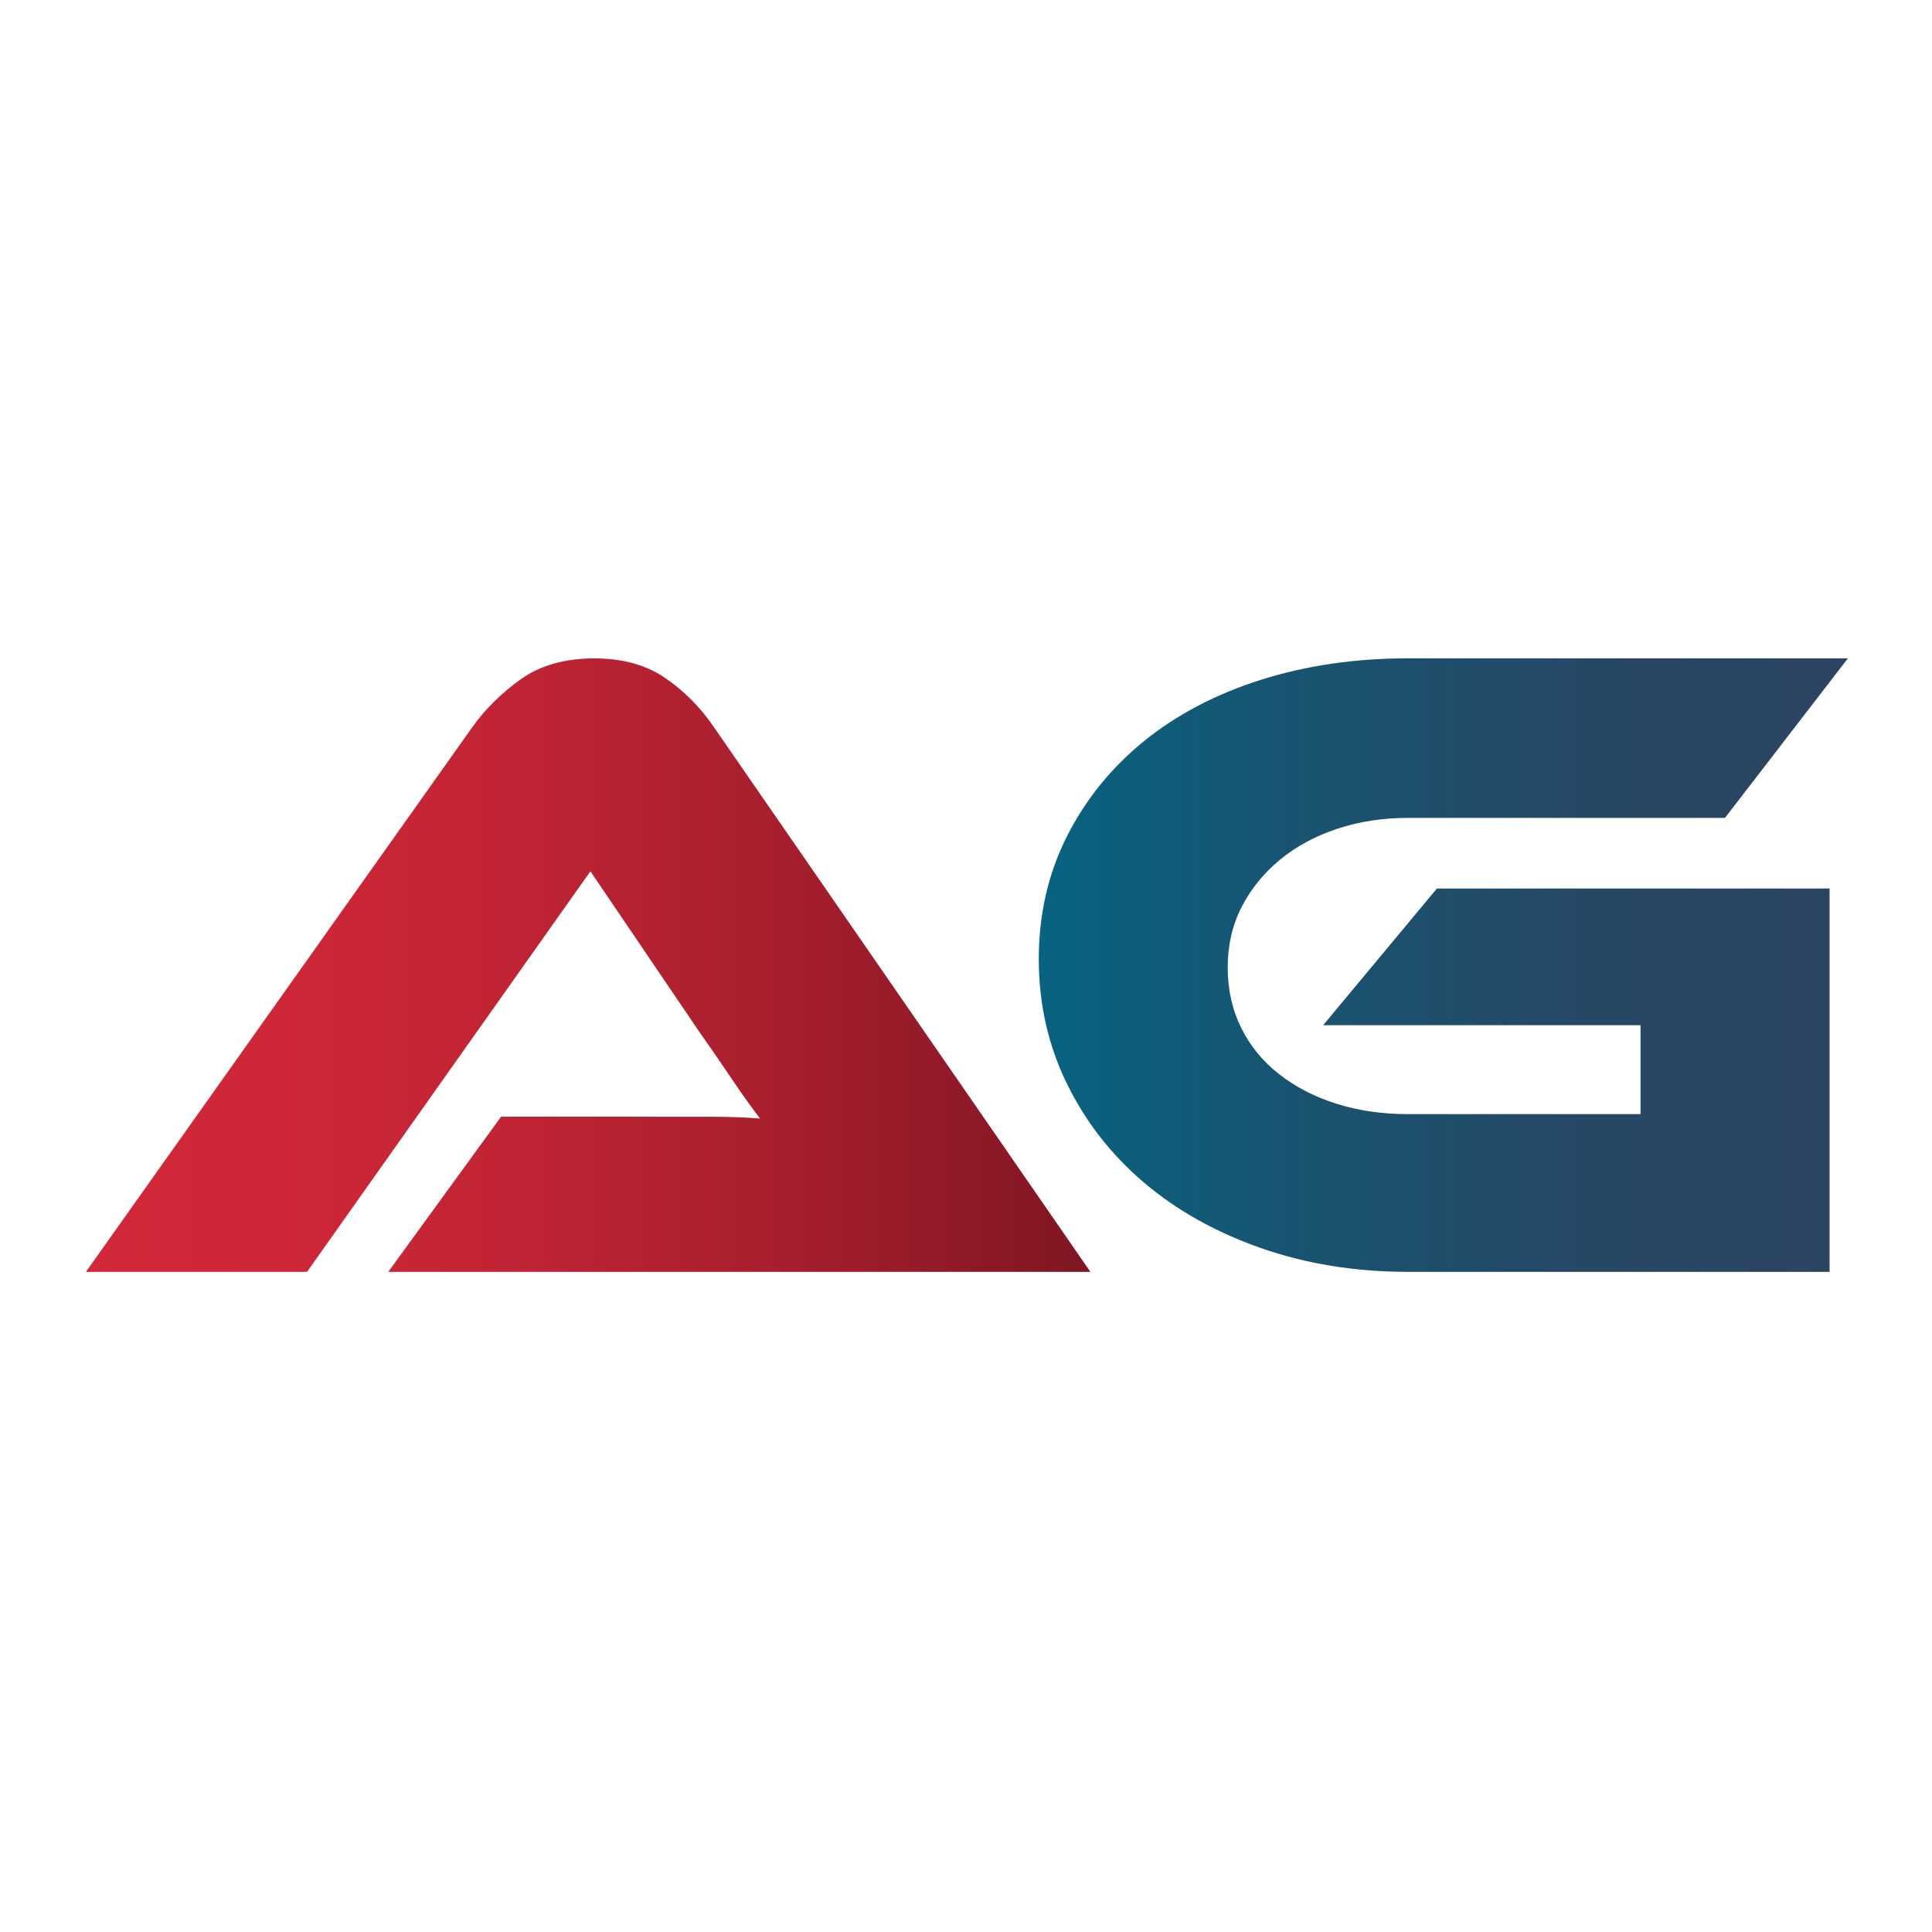
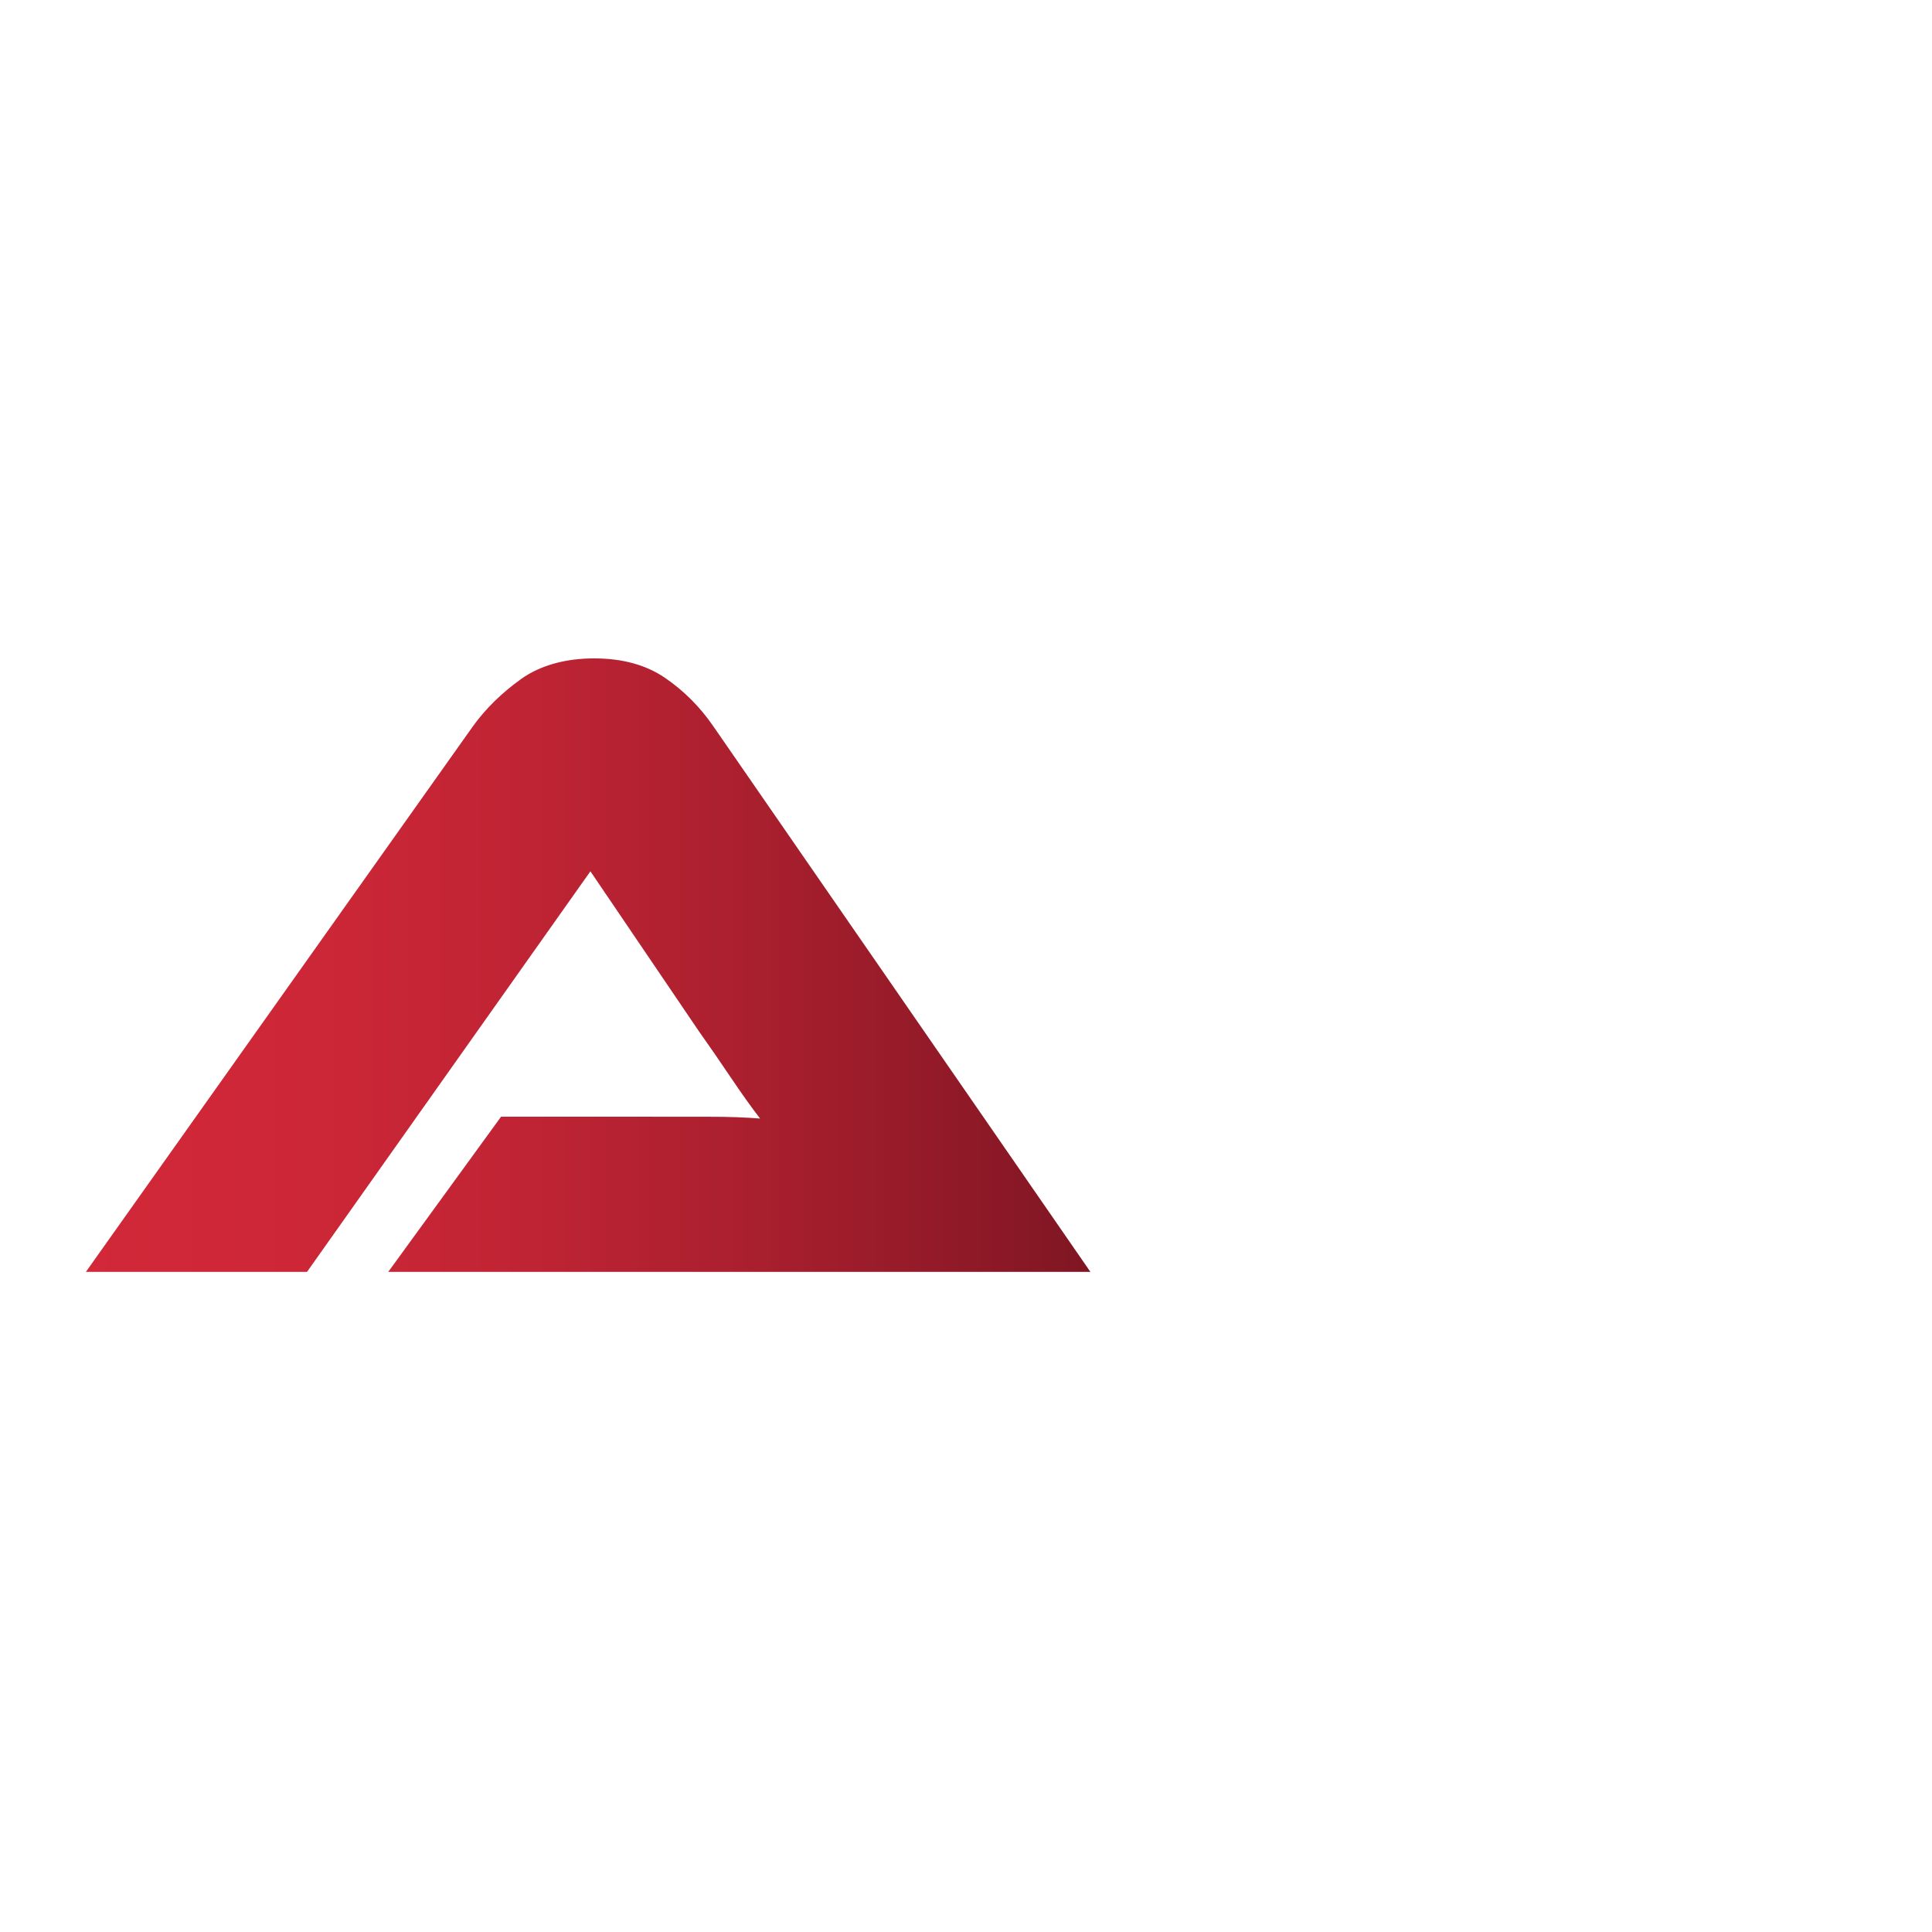
<svg xmlns="http://www.w3.org/2000/svg" width="1080" height="1080" viewBox="0 0 1080 1080" fill="none">
-   <path d="M364.854 624.251H280.09L217.025 711H609.552L398.659 405.859C391.251 395.111 382.27 386.11 371.672 378.879C361.073 371.648 347.875 368.044 332.054 368.044C316.233 368.044 301.942 371.91 291.191 379.644C280.418 387.377 271.524 396.116 264.444 405.881L48 711H171.617L330.044 487.059L390.595 576.343C396.321 584.404 402.286 593.077 408.514 602.317C414.742 611.558 420.205 619.226 424.903 625.277C416.84 624.6 407.312 624.272 396.386 624.272H364.854V624.251Z" fill="url(#paint0_linear_189_6)" />
-   <path d="M739.637 573.088H917.075V622.809H787.318C772.612 622.809 759.107 620.843 746.805 616.91C734.502 612.978 723.816 607.429 714.748 600.242C705.679 593.077 698.665 584.448 693.726 574.355C688.766 564.284 686.296 553.077 686.296 540.778C686.296 528.479 688.853 517.272 693.988 507.201C699.124 497.13 706.204 488.326 715.272 480.79C724.319 473.275 735.005 467.464 747.329 463.357C759.632 459.25 772.961 457.196 787.34 457.196H964.276L1033 368H787.362C757.621 368 730.088 372.02 704.783 380.037C679.479 388.076 657.692 399.523 639.402 414.379C621.112 429.255 606.755 447.016 596.332 467.704C585.908 488.392 580.686 511.199 580.686 536.147C580.686 561.094 585.908 584.251 596.332 605.616C606.755 626.981 621.112 645.441 639.402 660.995C657.692 676.549 679.479 688.761 704.783 697.652C730.088 706.543 757.6 710.978 787.362 710.978H1022.75V496.671H803.248L739.659 573.066L739.637 573.088Z" fill="url(#paint1_linear_189_6)" />
+   <path d="M364.854 624.251H280.09L217.025 711H609.552L398.659 405.859C391.251 395.111 382.27 386.11 371.672 378.879C361.073 371.648 347.875 368.044 332.054 368.044C316.233 368.044 301.942 371.91 291.191 379.644C280.418 387.377 271.524 396.116 264.444 405.881L48 711H171.617L330.044 487.059L390.595 576.343C396.321 584.404 402.286 593.077 408.514 602.317C414.742 611.558 420.205 619.226 424.903 625.277C416.84 624.6 407.312 624.272 396.386 624.272H364.854Z" fill="url(#paint0_linear_189_6)" />
  <defs>
    <linearGradient id="paint0_linear_189_6" x1="48" y1="539.511" x2="609.552" y2="539.511" gradientUnits="userSpaceOnUse">
      <stop stop-color="#D22839" />
      <stop offset="0.21" stop-color="#CD2737" />
      <stop offset="0.43" stop-color="#C02434" />
      <stop offset="0.67" stop-color="#A91F2E" />
      <stop offset="0.92" stop-color="#8A1826" />
      <stop offset="1" stop-color="#7F1623" />
    </linearGradient>
    <linearGradient id="paint1_linear_189_6" x1="580.664" y1="539.511" x2="1032.98" y2="539.511" gradientUnits="userSpaceOnUse">
      <stop stop-color="#076380" />
      <stop offset="0.31" stop-color="#185471" />
      <stop offset="0.68" stop-color="#264865" />
      <stop offset="1" stop-color="#2C4461" />
    </linearGradient>
  </defs>
</svg>